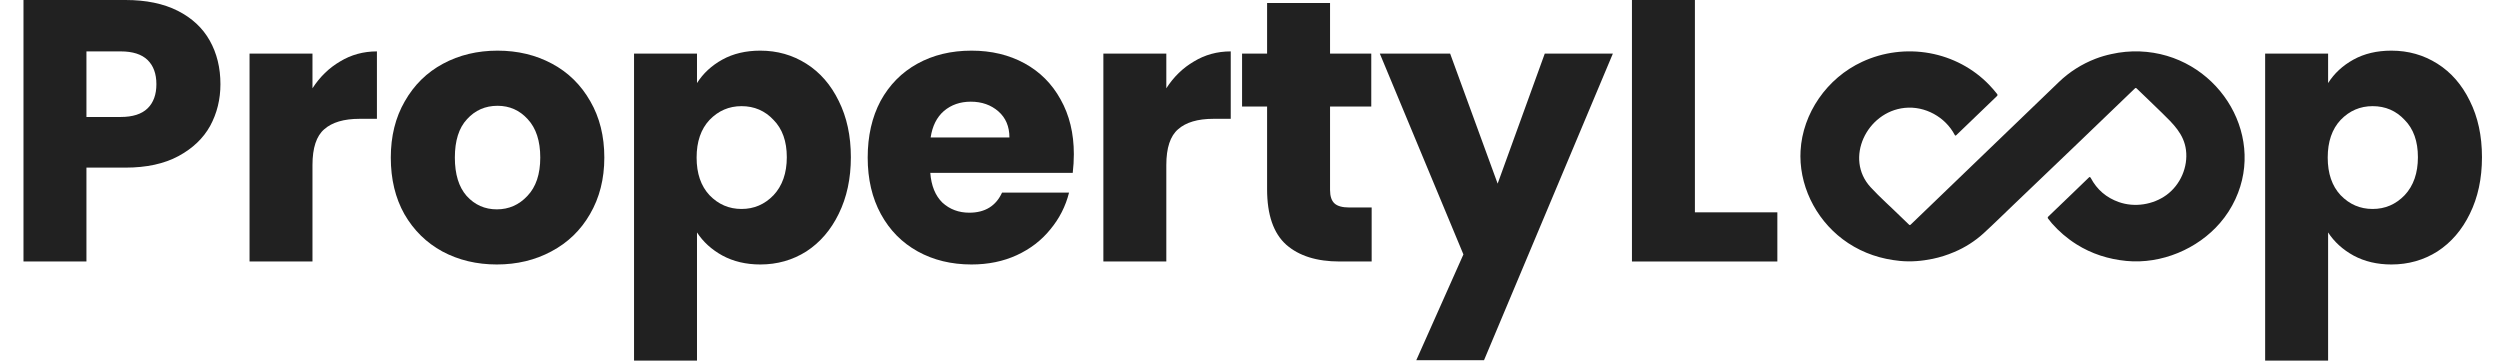
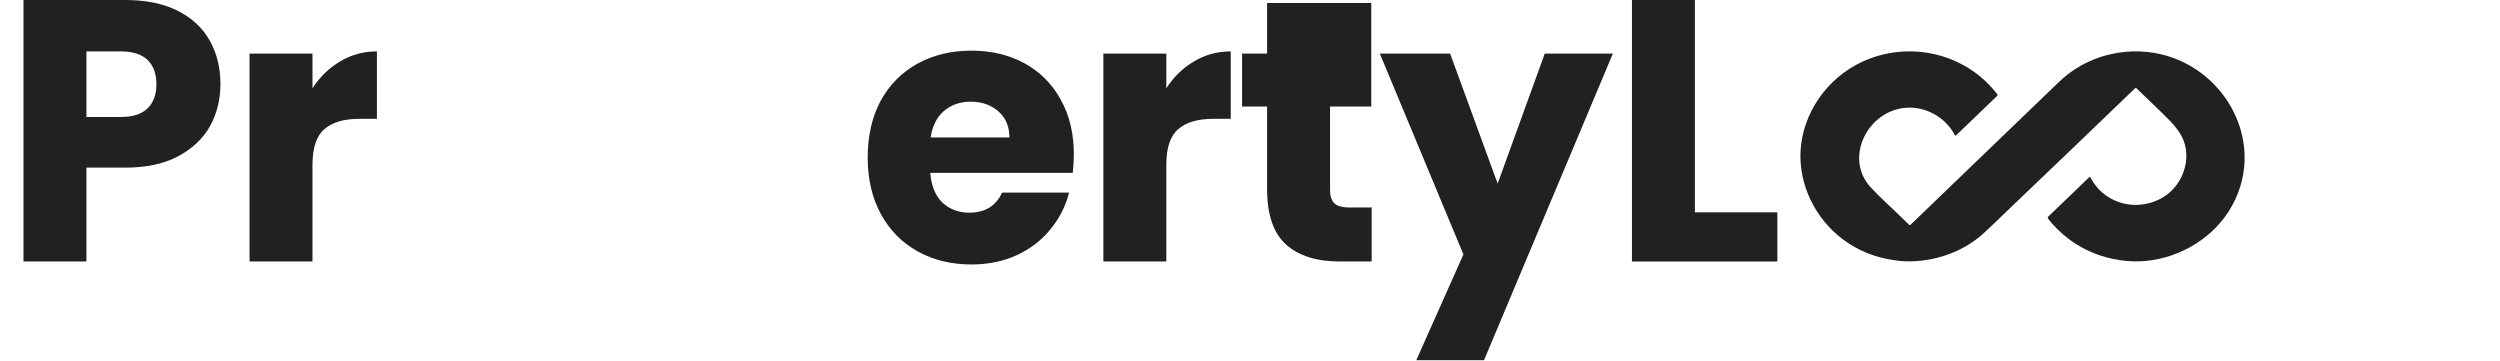
<svg xmlns="http://www.w3.org/2000/svg" width="104" height="15" viewBox="0 0 104 15" fill="none">
  <path d="M9.17 3.502C9.17 4.132 9.028 4.711 8.742 5.238C8.456 5.754 8.017 6.173 7.425 6.493C6.832 6.813 6.097 6.973 5.219 6.973H3.596V10.878H0.977V0H5.219C6.077 0 6.802 0.15 7.394 0.449C7.986 0.749 8.43 1.162 8.726 1.689C9.022 2.216 9.17 2.82 9.17 3.502ZM5.02 4.866C5.521 4.866 5.893 4.747 6.138 4.509C6.383 4.272 6.506 3.936 6.506 3.502C6.506 3.068 6.383 2.732 6.138 2.495C5.893 2.257 5.521 2.138 5.02 2.138H3.596V4.866H5.02Z" fill="#212121" />
  <path d="M12.999 3.673C13.306 3.197 13.689 2.825 14.148 2.557C14.607 2.278 15.118 2.138 15.68 2.138V4.943H14.96C14.306 4.943 13.816 5.088 13.489 5.377C13.163 5.656 12.999 6.152 12.999 6.865V10.878H10.381V2.231H12.999V3.673Z" fill="#212121" />
-   <path d="M20.668 11.002C19.831 11.002 19.075 10.821 18.401 10.46C17.738 10.098 17.212 9.582 16.824 8.91C16.446 8.239 16.257 7.454 16.257 6.555C16.257 5.666 16.451 4.886 16.839 4.215C17.227 3.533 17.758 3.011 18.432 2.65C19.106 2.288 19.861 2.107 20.698 2.107C21.536 2.107 22.291 2.288 22.965 2.65C23.639 3.011 24.17 3.533 24.558 4.215C24.946 4.886 25.14 5.666 25.14 6.555C25.14 7.443 24.941 8.228 24.542 8.91C24.154 9.582 23.618 10.098 22.934 10.46C22.261 10.821 21.505 11.002 20.668 11.002ZM20.668 8.709C21.168 8.709 21.592 8.523 21.939 8.151C22.296 7.779 22.475 7.247 22.475 6.555C22.475 5.863 22.301 5.331 21.954 4.959C21.617 4.587 21.199 4.401 20.698 4.401C20.188 4.401 19.764 4.587 19.427 4.959C19.09 5.32 18.922 5.852 18.922 6.555C18.922 7.247 19.085 7.779 19.412 8.151C19.749 8.523 20.168 8.709 20.668 8.709Z" fill="#212121" />
-   <path d="M28.995 3.456C29.25 3.053 29.602 2.727 30.051 2.479C30.5 2.231 31.026 2.107 31.629 2.107C32.333 2.107 32.971 2.288 33.543 2.65C34.115 3.011 34.564 3.528 34.891 4.199C35.227 4.871 35.396 5.651 35.396 6.539C35.396 7.428 35.227 8.213 34.891 8.895C34.564 9.566 34.115 10.088 33.543 10.46C32.971 10.821 32.333 11.002 31.629 11.002C31.037 11.002 30.511 10.878 30.051 10.63C29.602 10.382 29.25 10.062 28.995 9.669V15H26.376V2.231H28.995V3.456ZM32.731 6.539C32.731 5.878 32.547 5.362 32.18 4.99C31.823 4.607 31.378 4.416 30.848 4.416C30.327 4.416 29.883 4.607 29.515 4.99C29.158 5.372 28.979 5.894 28.979 6.555C28.979 7.216 29.158 7.738 29.515 8.12C29.883 8.502 30.327 8.693 30.848 8.693C31.368 8.693 31.812 8.502 32.18 8.12C32.547 7.727 32.731 7.2 32.731 6.539Z" fill="#212121" />
  <path d="M44.672 6.415C44.672 6.663 44.657 6.921 44.626 7.19H38.7C38.74 7.727 38.909 8.14 39.205 8.43C39.511 8.709 39.884 8.848 40.323 8.848C40.976 8.848 41.431 8.569 41.686 8.011H44.473C44.33 8.58 44.07 9.091 43.692 9.545C43.324 10 42.86 10.356 42.298 10.615C41.737 10.873 41.109 11.002 40.415 11.002C39.578 11.002 38.832 10.821 38.179 10.46C37.525 10.098 37.015 9.582 36.647 8.91C36.28 8.239 36.096 7.454 36.096 6.555C36.096 5.656 36.275 4.871 36.632 4.199C37 3.528 37.51 3.011 38.163 2.65C38.817 2.288 39.567 2.107 40.415 2.107C41.242 2.107 41.977 2.283 42.62 2.634C43.263 2.986 43.763 3.487 44.121 4.137C44.488 4.788 44.672 5.548 44.672 6.415ZM41.992 5.718C41.992 5.263 41.839 4.902 41.533 4.633C41.226 4.365 40.843 4.23 40.384 4.23C39.945 4.23 39.572 4.359 39.266 4.618C38.97 4.876 38.786 5.243 38.715 5.718H41.992Z" fill="#212121" />
  <path d="M48.519 3.673C48.825 3.197 49.208 2.825 49.668 2.557C50.127 2.278 50.638 2.138 51.199 2.138V4.943H50.479C49.826 4.943 49.336 5.088 49.009 5.377C48.683 5.656 48.519 6.152 48.519 6.865V10.878H45.9V2.231H48.519V3.673Z" fill="#212121" />
-   <path d="M57.061 8.631V10.878H55.728C54.779 10.878 54.038 10.646 53.508 10.181C52.977 9.706 52.711 8.936 52.711 7.872V4.432H51.67V2.231H52.711V0.124H55.33V2.231H57.045V4.432H55.33V7.903C55.33 8.161 55.391 8.347 55.514 8.461C55.636 8.574 55.84 8.631 56.126 8.631H57.061Z" fill="#212121" />
+   <path d="M57.061 8.631V10.878H55.728C54.779 10.878 54.038 10.646 53.508 10.181C52.977 9.706 52.711 8.936 52.711 7.872V4.432H51.67V2.231H52.711V0.124H55.33H57.045V4.432H55.33V7.903C55.33 8.161 55.391 8.347 55.514 8.461C55.636 8.574 55.84 8.631 56.126 8.631H57.061Z" fill="#212121" />
  <path d="M67.095 2.231L61.735 14.985H58.917L60.878 10.584L57.401 2.231H60.326L62.302 7.639L64.262 2.231H67.095Z" fill="#212121" />
  <path d="M70.508 8.833H73.938V10.878H67.889V0H70.508V8.833Z" fill="#212121" />
-   <path d="M96.849 3.456C97.104 3.053 97.456 2.727 97.905 2.479C98.355 2.231 98.88 2.107 99.483 2.107C100.187 2.107 100.825 2.288 101.397 2.65C101.969 3.011 102.418 3.528 102.745 4.199C103.082 4.871 103.25 5.651 103.25 6.539C103.25 7.428 103.082 8.213 102.745 8.895C102.418 9.566 101.969 10.088 101.397 10.46C100.825 10.821 100.187 11.002 99.483 11.002C98.891 11.002 98.365 10.878 97.905 10.63C97.456 10.382 97.104 10.062 96.849 9.669V15H94.23V2.231H96.849V3.456ZM100.585 6.539C100.585 5.878 100.402 5.362 100.034 4.99C99.677 4.607 99.233 4.416 98.702 4.416C98.181 4.416 97.737 4.607 97.369 4.99C97.012 5.372 96.833 5.894 96.833 6.555C96.833 7.216 97.012 7.738 97.369 8.12C97.737 8.502 98.181 8.693 98.702 8.693C99.222 8.693 99.666 8.502 100.034 8.12C100.402 7.727 100.585 7.2 100.585 6.539Z" fill="#212121" />
  <path d="M74.897 6.5C74.897 6.425 74.899 6.35 74.903 6.277C74.987 4.717 76.001 3.247 77.466 2.571C78.337 2.166 79.32 2.04 80.272 2.212C81.223 2.385 82.091 2.846 82.749 3.529C82.866 3.648 82.972 3.776 83.076 3.905C83.105 3.942 83.105 3.966 83.07 4C82.509 4.538 81.948 5.077 81.389 5.616C81.354 5.649 81.338 5.654 81.312 5.605C80.926 4.876 80.09 4.399 79.234 4.488C77.654 4.652 76.72 6.598 77.818 7.789C78.209 8.213 78.646 8.596 79.058 9.001C79.175 9.115 79.292 9.227 79.409 9.339C79.44 9.37 79.457 9.37 79.49 9.339C81.543 7.362 83.597 5.385 85.653 3.409C86.087 2.992 86.604 2.663 87.174 2.444C87.388 2.362 87.609 2.297 87.835 2.249C88.221 2.162 88.617 2.125 89.013 2.139C92.165 2.255 94.282 5.506 92.993 8.283C92.828 8.641 92.613 8.975 92.353 9.276C91.423 10.355 89.918 10.996 88.456 10.855C87.709 10.782 87.013 10.561 86.381 10.163C85.996 9.92 85.65 9.625 85.354 9.286C85.303 9.227 85.259 9.162 85.208 9.103C85.173 9.064 85.179 9.038 85.215 9.003C85.541 8.691 85.867 8.379 86.192 8.065C86.422 7.843 86.652 7.621 86.882 7.399C86.923 7.359 86.943 7.34 86.98 7.41C87.233 7.887 87.624 8.224 88.145 8.407C88.801 8.638 89.566 8.516 90.121 8.115C90.71 7.687 91.025 6.942 90.937 6.243C90.853 5.574 90.401 5.149 89.938 4.695C89.591 4.354 89.238 4.022 88.89 3.684C88.855 3.65 88.84 3.651 88.806 3.684C87.974 4.485 87.14 5.286 86.306 6.086C85.468 6.891 84.628 7.694 83.786 8.496C83.363 8.9 82.946 9.312 82.515 9.707C82.159 10.031 81.749 10.293 81.301 10.482C81.011 10.607 80.708 10.703 80.397 10.768C79.947 10.86 79.494 10.899 79.036 10.854C78.255 10.777 77.532 10.54 76.882 10.111C75.663 9.308 74.901 7.919 74.897 6.5Z" fill="#212121" />
</svg>